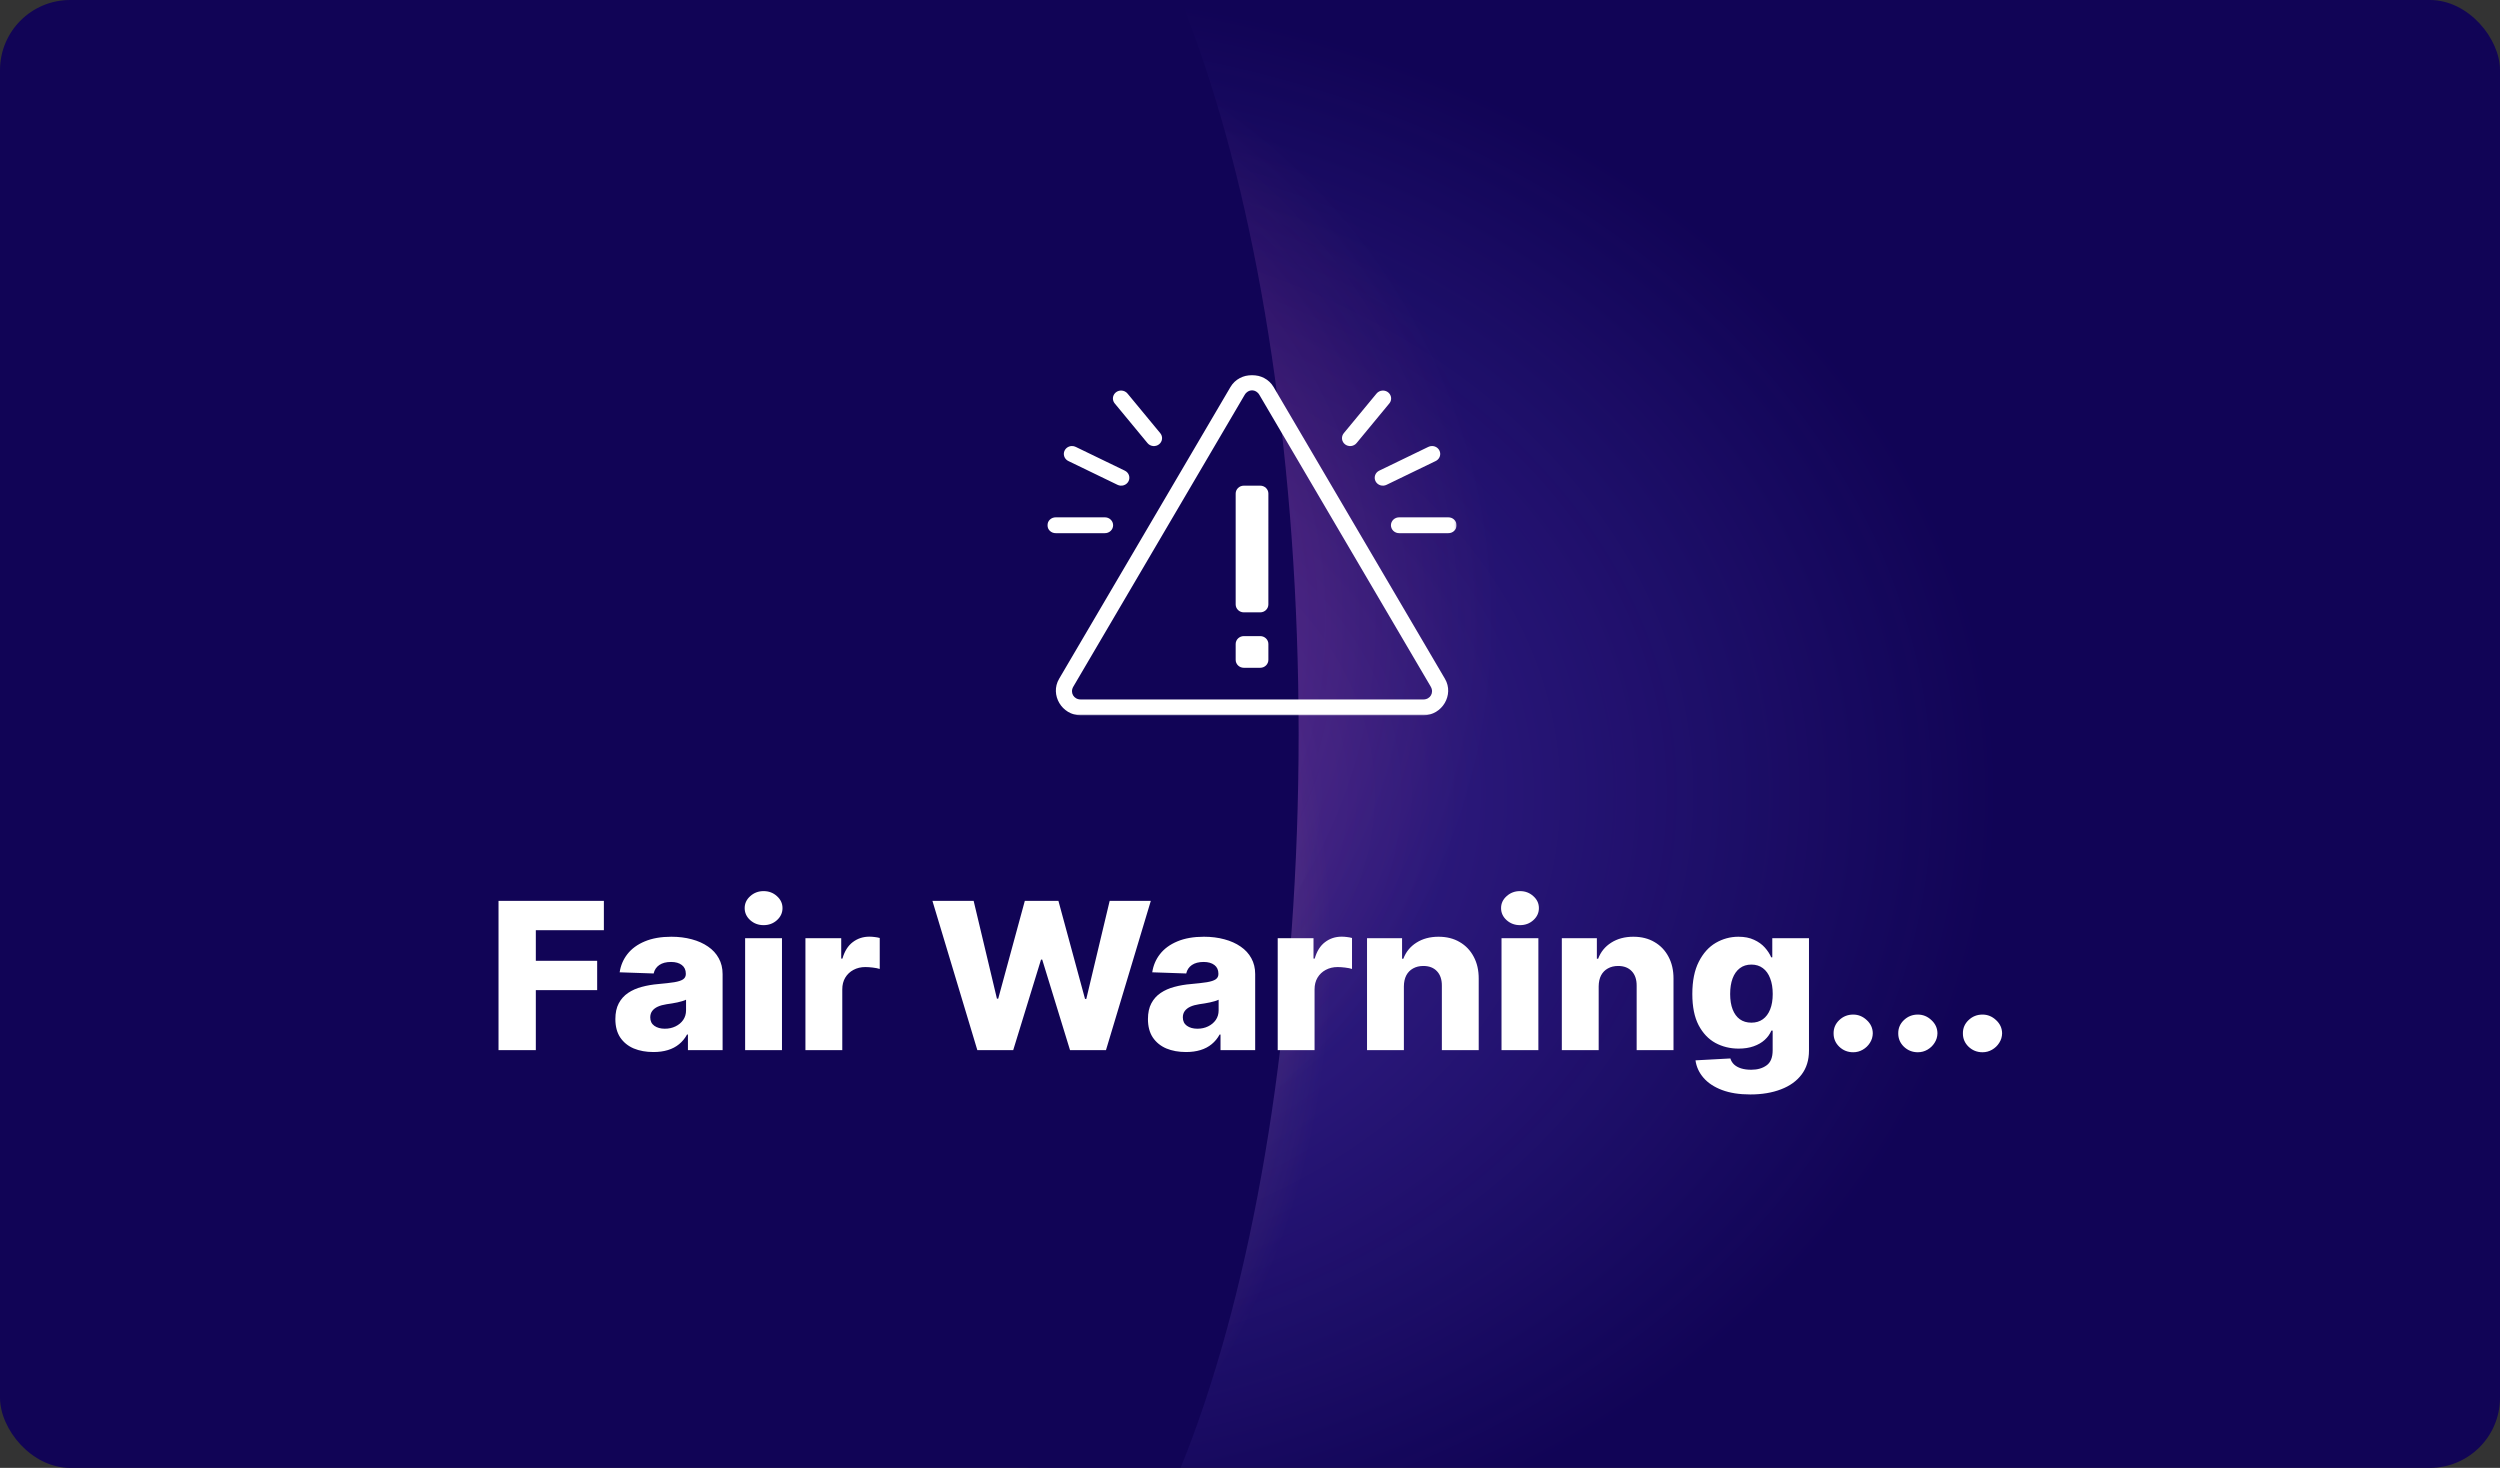
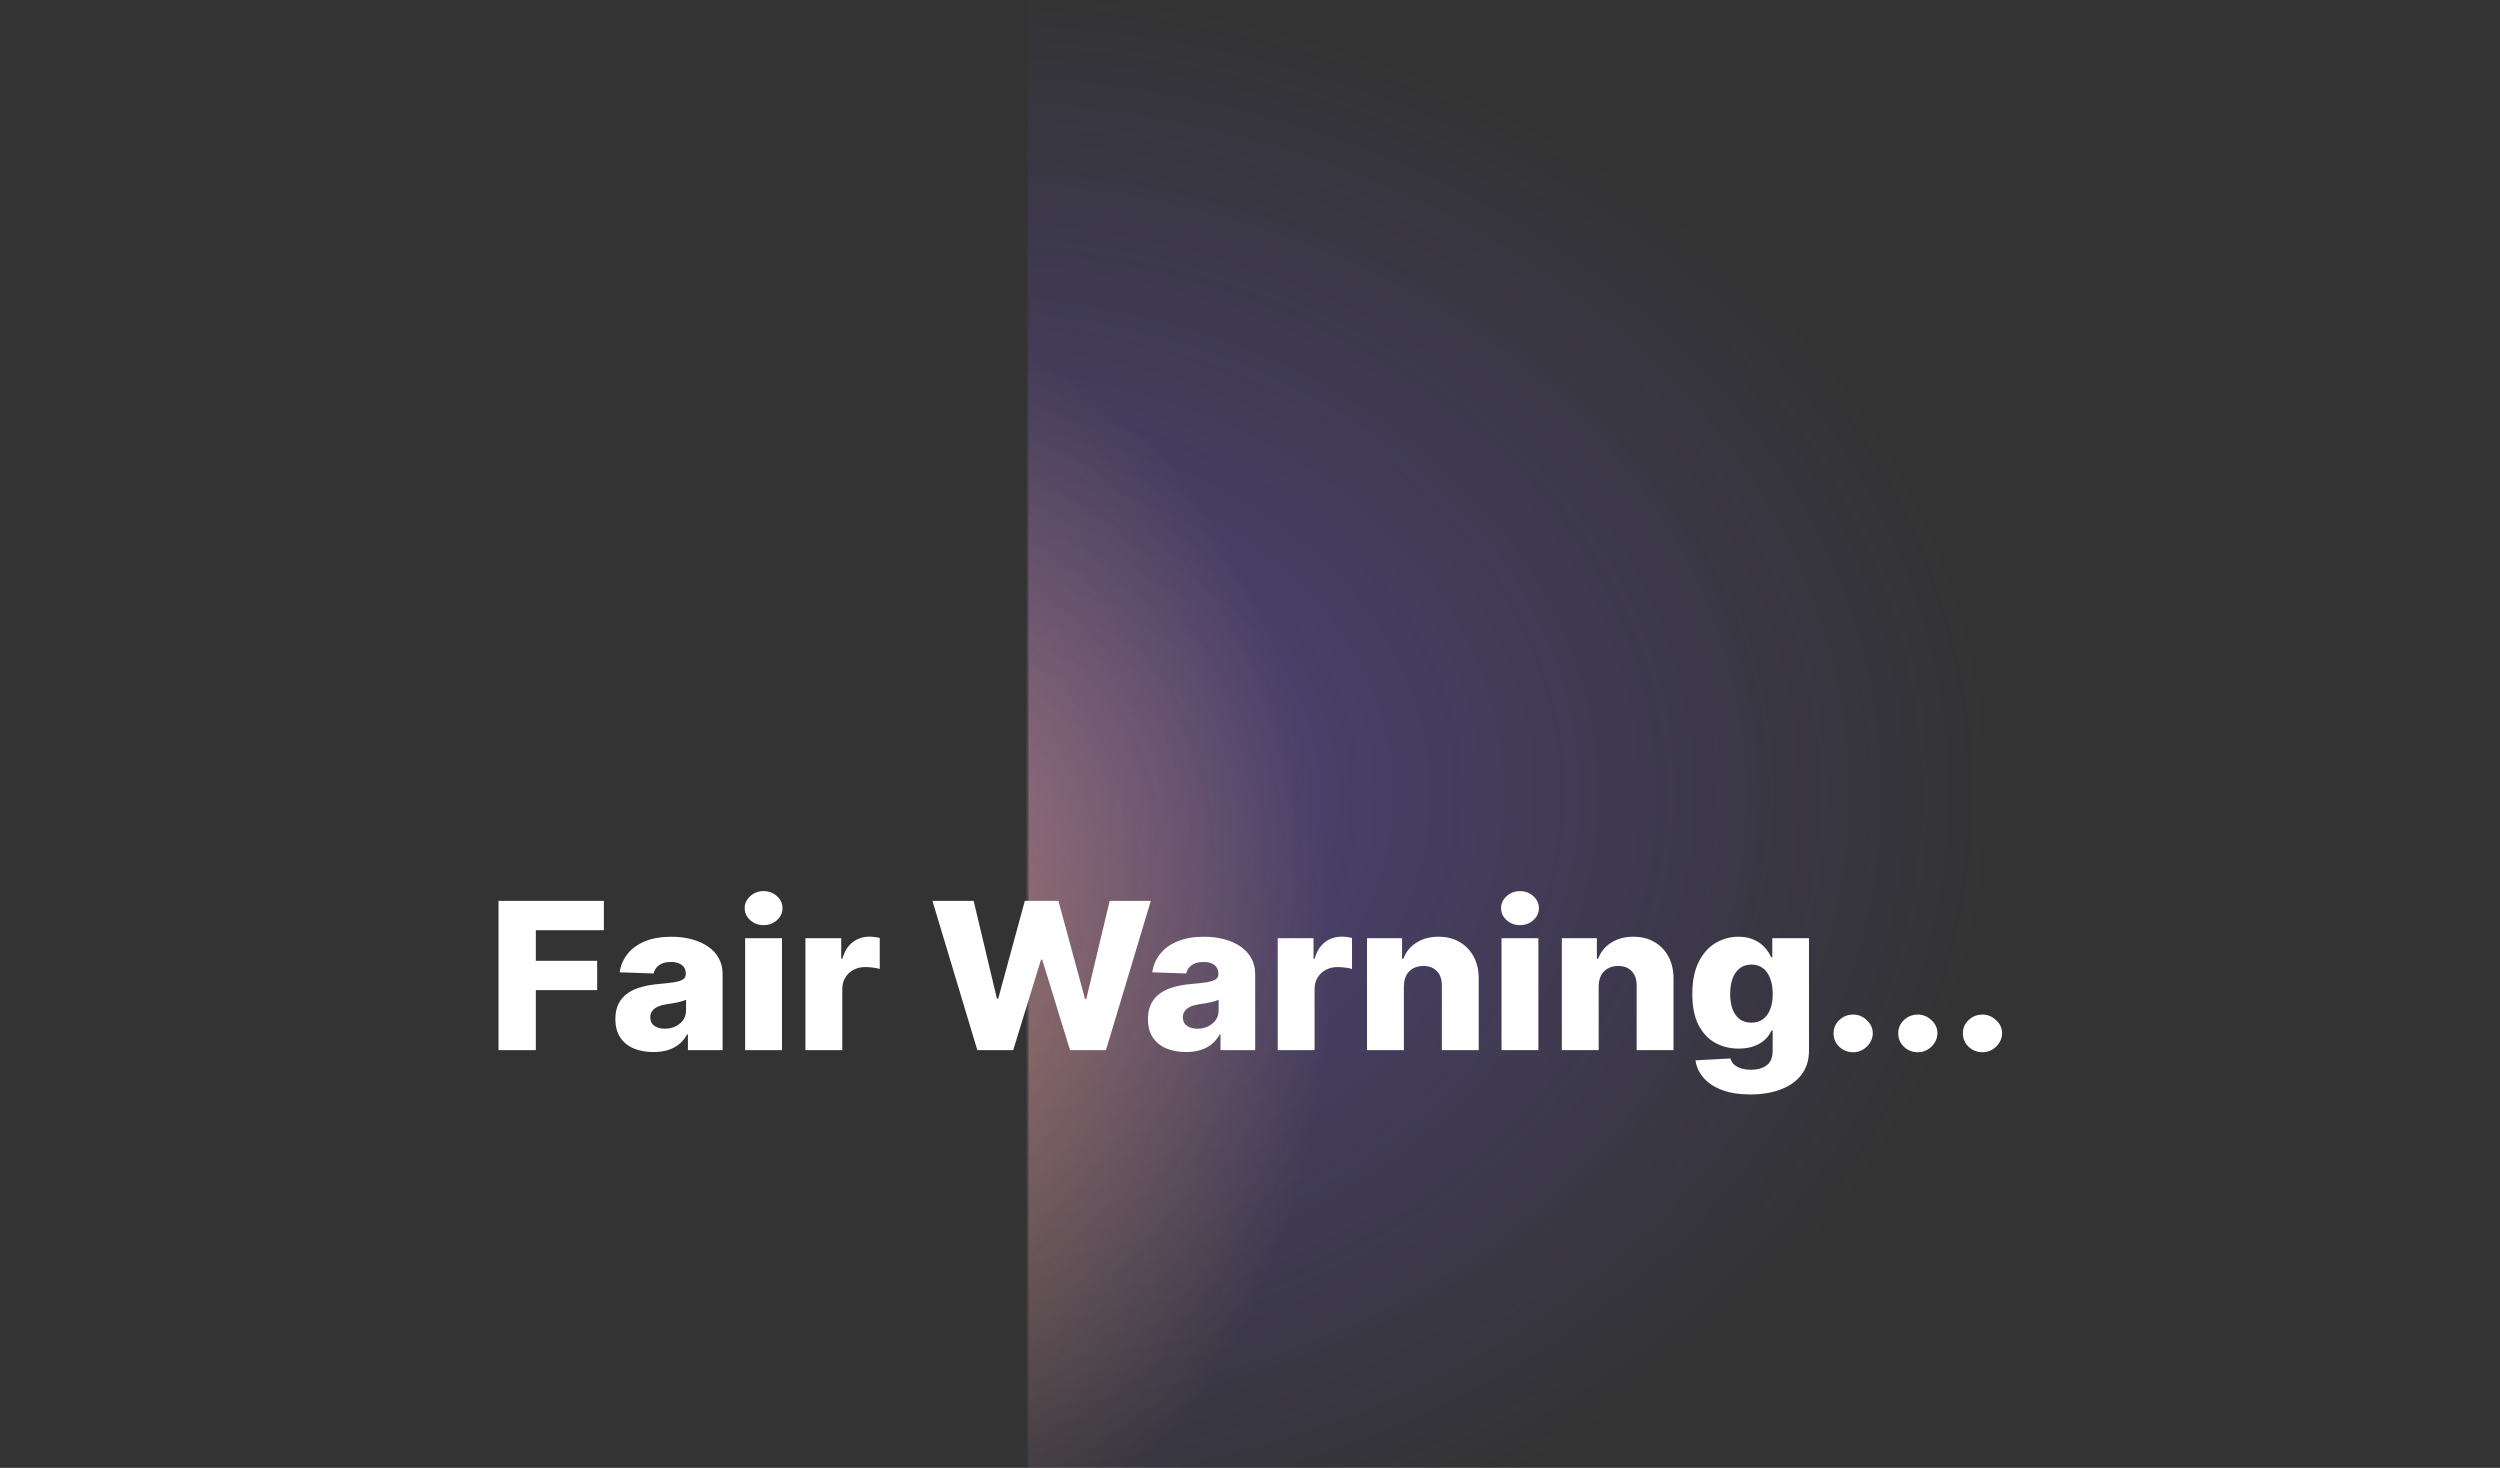
<svg xmlns="http://www.w3.org/2000/svg" width="1354" height="795" viewBox="0 0 1354 795" fill="none">
  <rect x="0" y="0" width="1354" height="795" fill="#333333" stroke="none" />
  <g clip-path="url(#clip0_216_42)">
-     <path d="M1354 0H0V795H1354V0Z" fill="#110456" />
    <mask id="mask0_216_42" style="mask-type:luminance" maskUnits="userSpaceOnUse" x="556" y="0" width="569" height="795">
      <path d="M1124.57 795V0L556.644 0V795H1124.57Z" fill="white" />
    </mask>
    <g mask="url(#mask0_216_42)">
      <path opacity="0.4" d="M-42.238 429.797C-42.238 671.131 209.019 866.771 518.961 866.771C828.903 866.771 1080.16 671.131 1080.16 429.797C1080.16 188.463 828.903 -7.177 518.961 -7.177C209.019 -7.177 -42.238 188.463 -42.238 429.797Z" fill="url(#paint0_radial_216_42)" />
-       <path opacity="0.4" d="M109.837 335.943C109.837 525.443 266.948 679.063 460.755 679.063C654.561 679.063 811.672 525.443 811.672 335.943C811.672 146.443 654.561 -7.177 460.755 -7.177C266.948 -7.177 109.837 146.443 109.837 335.943Z" fill="url(#paint1_radial_216_42)" />
-       <path opacity="0.5" d="M231.632 515.37C231.632 704.87 341.294 858.49 476.568 858.49C611.842 858.49 721.504 704.87 721.504 515.37C721.504 325.87 611.842 172.25 476.568 172.25C341.294 172.25 231.632 325.87 231.632 515.37Z" fill="url(#paint2_radial_216_42)" />
-       <path d="M334.587 397.5C334.587 687.467 417.134 922.531 518.962 922.531C620.789 922.531 703.336 687.467 703.336 397.5C703.336 107.533 620.789 -127.532 518.962 -127.532C417.134 -127.532 334.587 107.533 334.587 397.5Z" fill="#110456" />
+       <path opacity="0.5" d="M231.632 515.37C231.632 704.87 341.294 858.49 476.568 858.49C611.842 858.49 721.504 704.87 721.504 515.37C721.504 325.87 611.842 172.25 476.568 172.25Z" fill="url(#paint2_radial_216_42)" />
    </g>
    <path d="M270 568.756V487.918H327.057V503.785H290.202V520.363H323.425V536.27H290.202V568.756H270ZM353.892 569.782C349.891 569.782 346.341 569.137 343.24 567.848C340.165 566.532 337.729 564.559 335.934 561.927C334.165 559.27 333.28 555.941 333.28 551.941C333.28 548.572 333.893 545.731 335.118 543.415C336.342 541.099 338.029 539.218 340.178 537.771C342.328 536.323 344.803 535.231 347.606 534.494C350.409 533.731 353.402 533.218 356.585 532.955C360.149 532.639 363.02 532.311 365.196 531.968C367.373 531.6 368.951 531.086 369.931 530.429C370.938 529.745 371.441 528.784 371.441 527.547V527.35C371.441 525.323 370.72 523.758 369.278 522.653C367.836 521.548 365.89 520.995 363.442 520.995C360.803 520.995 358.68 521.548 357.074 522.653C355.47 523.758 354.449 525.284 354.014 527.232L335.607 526.6C336.151 522.916 337.552 519.626 339.811 516.732C342.096 513.811 345.225 511.522 349.198 509.864C353.198 508.179 358 507.338 363.605 507.338C367.605 507.338 371.291 507.798 374.665 508.719C378.039 509.614 380.978 510.93 383.481 512.667C385.984 514.377 387.916 516.482 389.276 518.982C390.664 521.482 391.358 524.337 391.358 527.547V568.756H372.584V560.309H372.094C370.978 562.361 369.55 564.099 367.809 565.519C366.095 566.94 364.068 568.006 361.727 568.717C359.415 569.427 356.803 569.782 353.892 569.782ZM360.054 557.152C362.204 557.152 364.136 556.73 365.85 555.888C367.591 555.046 368.979 553.888 370.013 552.415C371.046 550.915 371.564 549.178 371.564 547.204V541.441C370.992 541.731 370.298 541.994 369.482 542.231C368.693 542.467 367.822 542.692 366.87 542.902C365.918 543.112 364.938 543.297 363.931 543.454C362.924 543.612 361.959 543.757 361.033 543.889C359.156 544.178 357.551 544.626 356.218 545.231C354.912 545.836 353.905 546.625 353.198 547.599C352.517 548.547 352.178 549.678 352.178 550.994C352.178 552.994 352.912 554.52 354.382 555.572C355.877 556.625 357.768 557.152 360.054 557.152ZM403.561 568.756V508.127H423.519V568.756H403.561ZM413.56 501.061C410.757 501.061 408.35 500.167 406.336 498.377C404.323 496.562 403.316 494.378 403.316 491.825C403.316 489.299 404.323 487.142 406.336 485.352C408.35 483.536 410.757 482.628 413.56 482.628C416.39 482.628 418.798 483.536 420.785 485.352C422.798 487.142 423.805 489.299 423.805 491.825C423.805 494.378 422.798 496.562 420.785 498.377C418.798 500.167 416.39 501.061 413.56 501.061ZM436.221 568.756V508.127H455.608V519.179H456.261C457.404 515.179 459.268 512.206 461.853 510.259C464.438 508.285 467.443 507.298 470.872 507.298C471.798 507.298 472.75 507.364 473.729 507.495C474.709 507.601 475.62 507.772 476.464 508.008V524.784C475.512 524.468 474.26 524.219 472.709 524.034C471.185 523.85 469.824 523.758 468.627 523.758C466.261 523.758 464.125 524.271 462.219 525.298C460.343 526.297 458.859 527.706 457.771 529.521C456.71 531.31 456.179 533.415 456.179 535.837V568.756H436.221ZM529.327 568.756L505.003 487.918H527.327L539.939 540.889H540.632L555.039 487.918H573.242L587.649 541.007H588.343L600.995 487.918H623.279L598.995 568.756H579.527L564.467 519.732H563.814L548.754 568.756H529.327ZM642.339 569.782C638.339 569.782 634.789 569.137 631.686 567.848C628.611 566.532 626.177 564.559 624.381 561.927C622.612 559.27 621.728 555.941 621.728 551.941C621.728 548.572 622.34 545.731 623.564 543.415C624.789 541.099 626.476 539.218 628.626 537.771C630.775 536.323 633.251 535.231 636.054 534.494C638.856 533.731 641.849 533.218 645.032 532.955C648.597 532.639 651.467 532.311 653.644 531.968C655.821 531.6 657.399 531.086 658.378 530.429C659.385 529.745 659.888 528.784 659.888 527.547V527.35C659.888 525.323 659.167 523.758 657.725 522.653C656.283 521.548 654.338 520.995 651.889 520.995C649.249 520.995 647.128 521.548 645.522 522.653C643.917 523.758 642.896 525.284 642.461 527.232L624.054 526.6C624.599 522.916 626 519.626 628.258 516.732C630.543 513.811 633.673 511.522 637.645 509.864C641.645 508.179 646.447 507.338 652.052 507.338C656.051 507.338 659.739 507.798 663.113 508.719C666.486 509.614 669.425 510.93 671.929 512.667C674.431 514.377 676.363 516.482 677.724 518.982C679.112 521.482 679.805 524.337 679.805 527.547V568.756H661.031V560.309H660.542C659.426 562.361 657.997 564.099 656.256 565.519C654.541 566.94 652.514 568.006 650.175 568.717C647.862 569.427 645.25 569.782 642.339 569.782ZM648.501 557.152C650.651 557.152 652.582 556.73 654.297 555.888C656.038 555.046 657.426 553.888 658.46 552.415C659.494 550.915 660.01 549.178 660.01 547.204V541.441C659.439 541.731 658.745 541.994 657.929 542.231C657.14 542.467 656.27 542.692 655.317 542.902C654.365 543.112 653.385 543.297 652.379 543.454C651.372 543.612 650.406 543.757 649.481 543.889C647.603 544.178 645.999 544.626 644.665 545.231C643.359 545.836 642.352 546.625 641.645 547.599C640.965 548.547 640.624 549.678 640.624 550.994C640.624 552.994 641.359 554.52 642.828 555.572C644.325 556.625 646.216 557.152 648.501 557.152ZM692.009 568.756V508.127H711.395V519.179H712.047C713.19 515.179 715.054 512.206 717.639 510.259C720.224 508.285 723.231 507.298 726.658 507.298C727.584 507.298 728.536 507.364 729.516 507.495C730.495 507.601 731.407 507.772 732.25 508.008V524.784C731.298 524.468 730.046 524.219 728.495 524.034C726.971 523.85 725.611 523.758 724.414 523.758C722.047 523.758 719.911 524.271 718.007 525.298C716.129 526.297 714.646 527.706 713.558 529.521C712.496 531.31 711.966 533.415 711.966 535.837V568.756H692.009ZM760.34 534.179V568.756H740.382V508.127H759.36V519.258H760.054C761.441 515.548 763.809 512.64 767.155 510.535C770.502 508.403 774.488 507.338 779.114 507.338C783.522 507.338 787.345 508.298 790.582 510.22C793.847 512.114 796.377 514.772 798.174 518.193C799.997 521.587 800.894 525.56 800.868 530.113V568.756H780.91V533.903C780.937 530.534 780.053 527.902 778.256 526.008C776.488 524.114 774.026 523.166 770.869 523.166C768.775 523.166 766.924 523.613 765.319 524.508C763.741 525.376 762.516 526.627 761.646 528.258C760.802 529.889 760.367 531.863 760.34 534.179ZM813.223 568.756V508.127H833.181V568.756H813.223ZM823.222 501.061C820.42 501.061 818.012 500.167 815.999 498.377C813.985 496.562 812.979 494.378 812.979 491.825C812.979 489.299 813.985 487.142 815.999 485.352C818.012 483.536 820.42 482.628 823.222 482.628C826.052 482.628 828.46 483.536 830.447 485.352C832.46 487.142 833.467 489.299 833.467 491.825C833.467 494.378 832.46 496.562 830.447 498.377C828.46 500.167 826.052 501.061 823.222 501.061ZM865.842 534.179V568.756H845.884V508.127H864.862V519.258H865.556C866.943 515.548 869.311 512.64 872.657 510.535C876.004 508.403 879.991 507.338 884.616 507.338C889.023 507.338 892.847 508.298 896.084 510.22C899.349 512.114 901.88 514.772 903.676 518.193C905.499 521.587 906.396 525.56 906.37 530.113V568.756H886.412V533.903C886.439 530.534 885.554 527.902 883.759 526.008C881.99 524.114 879.527 523.166 876.371 523.166C874.277 523.166 872.426 523.613 870.821 524.508C869.243 525.376 868.019 526.627 867.148 528.258C866.304 529.889 865.869 531.863 865.842 534.179ZM947.951 592.755C941.993 592.755 936.892 591.952 932.639 590.347C928.396 588.742 925.063 586.545 922.644 583.756C920.222 580.966 918.766 577.808 918.276 574.282L937.174 573.256C937.528 574.492 938.182 575.571 939.128 576.492C940.11 577.413 941.374 578.124 942.93 578.624C944.503 579.124 946.36 579.374 948.482 579.374C951.824 579.374 954.591 578.584 956.766 577.005C958.967 575.453 960.072 572.729 960.072 568.835V558.178H959.374C958.587 560.046 957.393 561.717 955.784 563.191C954.175 564.664 952.177 565.822 949.781 566.664C947.421 567.506 944.698 567.927 941.621 567.927C937.051 567.927 932.86 566.901 929.05 564.849C925.266 562.769 922.235 559.559 919.95 555.217C917.691 550.849 916.562 545.231 916.562 538.363C916.562 531.284 917.733 525.455 920.072 520.876C922.412 516.271 925.469 512.864 929.253 510.653C933.064 508.443 937.157 507.338 941.542 507.338C944.831 507.338 947.651 507.89 949.985 508.996C952.354 510.074 954.299 511.47 955.829 513.18C957.349 514.89 958.507 516.666 959.294 518.508H959.869V508.127H979.743V568.993C979.743 574.124 978.408 578.453 975.738 581.979C973.077 585.505 969.346 588.176 964.554 589.992C959.772 591.834 954.237 592.755 947.951 592.755ZM948.561 553.875C950.984 553.875 953.052 553.257 954.768 552.02C956.474 550.783 957.8 549.007 958.719 546.691C959.648 544.376 960.107 541.6 960.107 538.363C960.107 535.073 959.648 532.245 958.719 529.876C957.827 527.482 956.509 525.64 954.768 524.35C953.052 523.061 950.984 522.416 948.561 522.416C946.086 522.416 943.991 523.074 942.276 524.39C940.561 525.706 939.252 527.56 938.359 529.955C937.484 532.323 937.051 535.126 937.051 538.363C937.051 541.6 937.502 544.376 938.395 546.691C939.296 549.007 940.587 550.783 942.276 552.02C943.991 553.257 946.086 553.875 948.561 553.875ZM1003.69 569.901C1000.75 569.901 998.229 568.9 996.134 566.901C994.074 564.901 993.048 562.48 993.075 559.638C993.048 556.849 994.074 554.467 996.134 552.493C998.229 550.494 1000.75 549.494 1003.69 549.494C1006.46 549.494 1008.91 550.494 1011.04 552.493C1013.19 554.467 1014.27 556.849 1014.3 559.638C1014.27 561.533 1013.75 563.256 1012.75 564.809C1011.77 566.361 1010.47 567.598 1008.87 568.519C1007.29 569.44 1005.57 569.901 1003.69 569.901ZM1038.7 569.901C1035.77 569.901 1033.25 568.9 1031.15 566.901C1029.09 564.901 1028.07 562.48 1028.09 559.638C1028.07 556.849 1029.09 554.467 1031.15 552.493C1033.25 550.494 1035.77 549.494 1038.7 549.494C1041.48 549.494 1043.93 550.494 1046.05 552.493C1048.21 554.467 1049.29 556.849 1049.32 559.638C1049.29 561.533 1048.77 563.256 1047.76 564.809C1046.79 566.361 1045.49 567.598 1043.89 568.519C1042.31 569.44 1040.58 569.901 1038.7 569.901ZM1073.72 569.901C1070.78 569.901 1068.27 568.9 1066.17 566.901C1064.1 564.901 1063.08 562.48 1063.11 559.638C1063.08 556.849 1064.1 554.467 1066.17 552.493C1068.27 550.494 1070.78 549.494 1073.72 549.494C1076.5 549.494 1078.95 550.494 1081.07 552.493C1083.22 554.467 1084.31 556.849 1084.34 559.638C1084.31 561.533 1083.79 563.256 1082.78 564.809C1081.8 566.361 1080.51 567.598 1078.91 568.519C1077.33 569.44 1075.6 569.901 1073.72 569.901Z" fill="white" />
    <mask id="mask1_216_42" style="mask-type:luminance" maskUnits="userSpaceOnUse" x="566" y="202" width="223" height="186">
-       <path d="M566.924 202.806H788.827V387.589H566.924V202.806Z" fill="white" />
-     </mask>
+       </mask>
    <g mask="url(#mask1_216_42)">
-       <path d="M678.097 203.163C673.521 203.163 668.945 205.307 666.419 209.603L573.599 367.666C568.552 376.26 575.079 387.404 585.285 387.404H770.914C781.115 387.404 787.642 376.257 782.6 367.659L689.776 209.603C687.253 205.307 682.677 203.163 678.097 203.163ZM678.097 211.403C679.61 211.403 681.122 212.222 682.077 213.851L774.902 371.899H774.89C776.802 375.154 774.623 378.825 770.914 378.825H585.285C581.571 378.825 579.388 375.157 581.297 371.906L674.117 213.851C675.076 212.222 676.589 211.403 678.097 211.403ZM607.24 211.52C606.817 211.517 606.402 211.57 605.995 211.68C605.587 211.79 605.207 211.953 604.846 212.169C604.49 212.385 604.169 212.642 603.887 212.949C603.604 213.253 603.373 213.59 603.19 213.957C603.009 214.328 602.884 214.715 602.813 215.117C602.747 215.522 602.739 215.927 602.79 216.332C602.84 216.739 602.95 217.129 603.119 217.504C603.283 217.878 603.503 218.224 603.77 218.542L621.486 239.984C621.669 240.204 621.869 240.405 622.093 240.586C622.316 240.768 622.555 240.927 622.81 241.064C623.064 241.2 623.331 241.31 623.609 241.393C623.887 241.48 624.169 241.538 624.459 241.572C624.749 241.602 625.039 241.605 625.329 241.579C625.619 241.556 625.905 241.507 626.183 241.427C626.461 241.348 626.732 241.245 626.99 241.113C627.249 240.984 627.491 240.832 627.718 240.654C627.945 240.48 628.153 240.283 628.341 240.067C628.53 239.852 628.69 239.62 628.831 239.374C628.972 239.127 629.086 238.87 629.176 238.601C629.262 238.332 629.321 238.059 629.356 237.779C629.387 237.499 629.392 237.218 629.364 236.938C629.341 236.657 629.286 236.38 629.207 236.107C629.125 235.839 629.015 235.577 628.882 235.327C628.749 235.077 628.588 234.842 628.408 234.622L610.692 213.18C610.276 212.661 609.767 212.26 609.16 211.968C608.557 211.676 607.914 211.528 607.24 211.52ZM748.825 211.528C748.175 211.555 747.559 211.71 746.976 211.998C746.396 212.287 745.906 212.68 745.506 213.18L727.787 234.622C727.607 234.842 727.45 235.077 727.316 235.327C727.179 235.577 727.073 235.839 726.991 236.107C726.912 236.38 726.858 236.654 726.835 236.938C726.807 237.218 726.811 237.499 726.843 237.775C726.878 238.055 726.936 238.332 727.022 238.601C727.112 238.87 727.226 239.127 727.367 239.374C727.508 239.62 727.669 239.852 727.857 240.067C728.045 240.283 728.253 240.477 728.48 240.654C728.707 240.829 728.95 240.98 729.208 241.113C729.467 241.242 729.738 241.344 730.016 241.424C730.294 241.503 730.58 241.552 730.87 241.579C731.16 241.602 731.45 241.598 731.74 241.568C732.026 241.538 732.312 241.477 732.586 241.393C732.864 241.306 733.13 241.197 733.385 241.06C733.639 240.927 733.879 240.768 734.102 240.586C734.325 240.405 734.525 240.204 734.709 239.984L752.425 218.542C752.696 218.22 752.915 217.872 753.084 217.488C753.248 217.11 753.358 216.712 753.405 216.303C753.456 215.89 753.44 215.48 753.369 215.075C753.295 214.666 753.162 214.275 752.97 213.908C752.782 213.537 752.543 213.2 752.249 212.896C751.959 212.593 751.63 212.335 751.262 212.123C750.894 211.915 750.501 211.76 750.09 211.657C749.675 211.555 749.252 211.514 748.825 211.528ZM580.501 241.568C580.004 241.579 579.522 241.666 579.056 241.837C578.589 242.004 578.167 242.239 577.782 242.545C577.398 242.852 577.077 243.212 576.818 243.621C576.56 244.034 576.376 244.474 576.27 244.944C576.169 245.418 576.145 245.891 576.204 246.369C576.262 246.846 576.404 247.301 576.619 247.732C576.838 248.168 577.124 248.551 577.473 248.892C577.825 249.233 578.225 249.506 578.676 249.718L605.25 262.581C605.508 262.706 605.779 262.809 606.061 262.885C606.343 262.957 606.625 263.006 606.919 263.025C607.209 263.047 607.499 263.04 607.785 263.002C608.075 262.968 608.357 262.907 608.635 262.817C608.909 262.729 609.176 262.616 609.427 262.475C609.681 262.335 609.916 262.173 610.136 261.986C610.355 261.805 610.555 261.6 610.735 261.377C610.911 261.157 611.068 260.918 611.197 260.665C611.327 260.414 611.433 260.153 611.507 259.88C611.585 259.608 611.632 259.331 611.652 259.05C611.675 258.77 611.667 258.489 611.628 258.209C611.593 257.928 611.53 257.656 611.436 257.391C611.346 257.121 611.225 256.864 611.083 256.621C610.938 256.375 610.77 256.148 610.579 255.935C610.386 255.723 610.179 255.53 609.947 255.356C609.717 255.186 609.474 255.034 609.211 254.909L582.636 242.046C581.966 241.708 581.254 241.549 580.501 241.568ZM775.556 241.568C774.851 241.572 774.185 241.731 773.558 242.046L746.984 254.909C746.725 255.034 746.478 255.186 746.247 255.356C746.02 255.53 745.809 255.723 745.616 255.935C745.429 256.148 745.26 256.375 745.115 256.621C744.97 256.868 744.852 257.121 744.762 257.391C744.668 257.656 744.606 257.928 744.57 258.209C744.531 258.489 744.523 258.77 744.543 259.05C744.567 259.331 744.613 259.608 744.692 259.88C744.766 260.149 744.872 260.414 745.002 260.665C745.131 260.918 745.287 261.154 745.464 261.377C745.643 261.6 745.84 261.801 746.063 261.986C746.283 262.173 746.518 262.335 746.772 262.472C747.023 262.612 747.29 262.726 747.564 262.817C747.838 262.904 748.124 262.968 748.41 263.002C748.7 263.036 748.99 263.044 749.28 263.025C749.57 263.006 749.855 262.957 750.134 262.881C750.416 262.809 750.686 262.706 750.944 262.581L777.522 249.718C777.973 249.506 778.377 249.225 778.733 248.881C779.086 248.536 779.372 248.142 779.591 247.702C779.807 247.263 779.944 246.804 779.995 246.319C780.05 245.834 780.022 245.357 779.905 244.879C779.791 244.405 779.599 243.963 779.329 243.553C779.059 243.144 778.729 242.788 778.334 242.485C777.938 242.185 777.503 241.954 777.026 241.795C776.551 241.639 776.062 241.564 775.556 241.568ZM673.658 263.033C671.214 263.033 669.239 264.953 669.239 267.322V327.363C669.239 329.731 671.202 331.652 673.65 331.652H682.528C684.973 331.652 686.948 329.731 686.948 327.363L686.956 267.322C686.956 264.953 684.985 263.033 682.536 263.033H673.658ZM571.796 280.189C571.502 280.186 571.212 280.209 570.922 280.262C570.636 280.31 570.354 280.39 570.084 280.496C569.809 280.602 569.551 280.735 569.305 280.89C569.062 281.046 568.834 281.224 568.623 281.424C568.415 281.622 568.227 281.842 568.063 282.076C567.902 282.311 567.761 282.562 567.647 282.822C567.534 283.084 567.447 283.353 567.392 283.634C567.334 283.91 567.307 284.195 567.307 284.479C567.307 284.762 567.334 285.043 567.392 285.32C567.447 285.6 567.534 285.869 567.647 286.13C567.761 286.396 567.902 286.642 568.063 286.877C568.227 287.115 568.415 287.332 568.623 287.533C568.834 287.729 569.062 287.907 569.305 288.063C569.551 288.218 569.809 288.351 570.084 288.457C570.354 288.563 570.636 288.643 570.922 288.692C571.212 288.745 571.502 288.767 571.796 288.764H598.37C598.664 288.767 598.958 288.745 599.244 288.692C599.534 288.643 599.816 288.563 600.086 288.457C600.36 288.351 600.62 288.218 600.862 288.063C601.109 287.907 601.337 287.729 601.543 287.533C601.756 287.332 601.939 287.115 602.104 286.877C602.268 286.642 602.41 286.396 602.523 286.13C602.633 285.869 602.719 285.6 602.778 285.32C602.837 285.043 602.864 284.762 602.864 284.479C602.864 284.195 602.837 283.91 602.778 283.634C602.719 283.353 602.633 283.084 602.523 282.822C602.41 282.562 602.268 282.311 602.104 282.076C601.939 281.842 601.756 281.622 601.543 281.424C601.337 281.224 601.109 281.046 600.862 280.89C600.62 280.735 600.36 280.602 600.086 280.496C599.816 280.39 599.534 280.31 599.244 280.262C598.958 280.209 598.664 280.186 598.37 280.189H571.796ZM757.824 280.189C757.531 280.186 757.241 280.209 756.951 280.262C756.661 280.31 756.382 280.39 756.108 280.496C755.838 280.602 755.58 280.735 755.332 280.89C755.085 281.046 754.858 281.224 754.65 281.424C754.444 281.622 754.255 281.842 754.091 282.076C753.926 282.311 753.788 282.562 753.675 282.822C753.561 283.084 753.475 283.353 753.416 283.634C753.361 283.91 753.33 284.195 753.33 284.479C753.33 284.762 753.361 285.043 753.416 285.32C753.475 285.6 753.561 285.869 753.675 286.13C753.788 286.396 753.926 286.642 754.091 286.877C754.255 287.115 754.444 287.332 754.65 287.533C754.858 287.729 755.085 287.907 755.332 288.063C755.58 288.218 755.838 288.351 756.108 288.457C756.382 288.563 756.661 288.643 756.951 288.692C757.241 288.745 757.531 288.767 757.824 288.764H784.399C784.692 288.767 784.982 288.745 785.272 288.692C785.562 288.643 785.841 288.563 786.115 288.457C786.385 288.351 786.643 288.218 786.89 288.063C787.137 287.907 787.364 287.729 787.572 287.533C787.779 287.332 787.968 287.115 788.132 286.877C788.297 286.642 788.434 286.396 788.548 286.13C788.661 285.869 788.747 285.6 788.806 285.32C788.861 285.043 788.892 284.762 788.892 284.479C788.892 284.195 788.861 283.91 788.806 283.634C788.747 283.353 788.661 283.084 788.548 282.822C788.434 282.562 788.297 282.311 788.132 282.076C787.968 281.842 787.779 281.622 787.572 281.424C787.364 281.224 787.137 281.046 786.89 280.89C786.643 280.735 786.385 280.602 786.115 280.496C785.841 280.39 785.562 280.31 785.272 280.262C784.982 280.209 784.692 280.186 784.399 280.189H757.824ZM673.658 344.516C671.214 344.516 669.239 346.437 669.239 348.804V357.383C669.239 359.748 671.209 361.672 673.658 361.672H682.536C684.981 361.672 686.956 359.748 686.956 357.383V348.804C686.956 346.437 684.985 344.516 682.536 344.516H673.658Z" fill="white" />
-     </g>
+       </g>
  </g>
  <defs>
    <radialGradient id="paint0_radial_216_42" cx="0" cy="0" r="1" gradientUnits="userSpaceOnUse" gradientTransform="translate(518.961 429.797) rotate(180) scale(561.199 436.974)">
      <stop stop-color="#8C62FF" />
      <stop offset="1" stop-color="#8162FF" stop-opacity="0" />
    </radialGradient>
    <radialGradient id="paint1_radial_216_42" cx="0" cy="0" r="1" gradientUnits="userSpaceOnUse" gradientTransform="translate(460.755 335.943) rotate(180) scale(350.917 343.12)">
      <stop stop-color="#FF62EF" />
      <stop offset="1" stop-color="#FF6262" stop-opacity="0" />
    </radialGradient>
    <radialGradient id="paint2_radial_216_42" cx="0" cy="0" r="1" gradientUnits="userSpaceOnUse" gradientTransform="translate(476.568 515.37) rotate(180) scale(244.936 343.12)">
      <stop stop-color="#FFAD62" />
      <stop offset="1" stop-color="#FFC062" stop-opacity="0" />
    </radialGradient>
    <clipPath id="clip0_216_42">
      <rect width="1354" height="795" rx="38" fill="white" />
    </clipPath>
  </defs>
</svg>